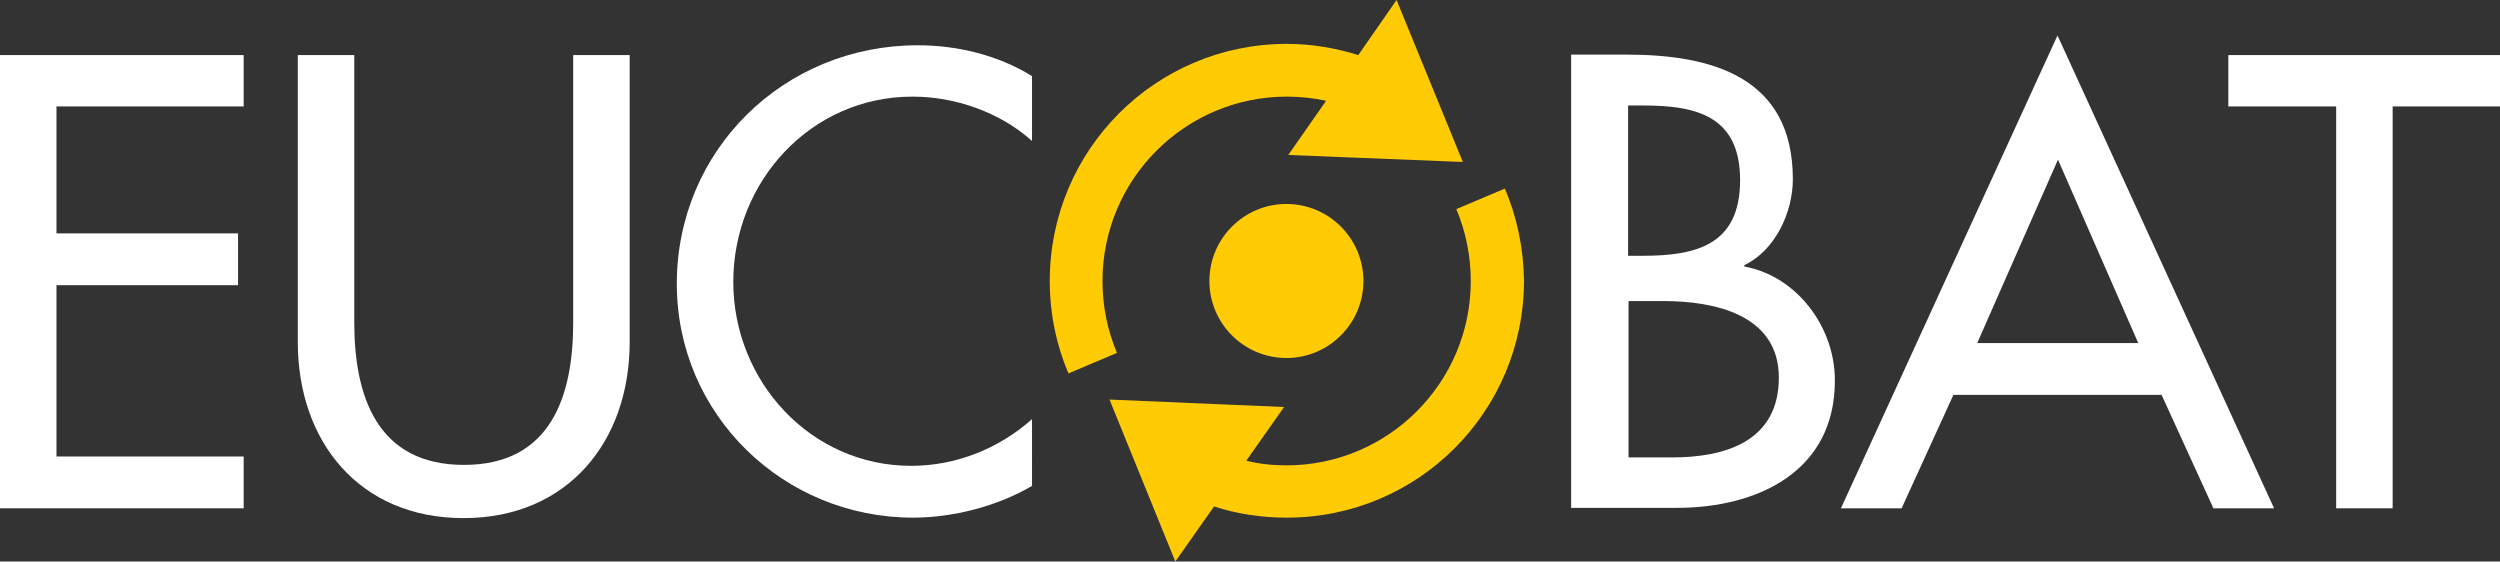
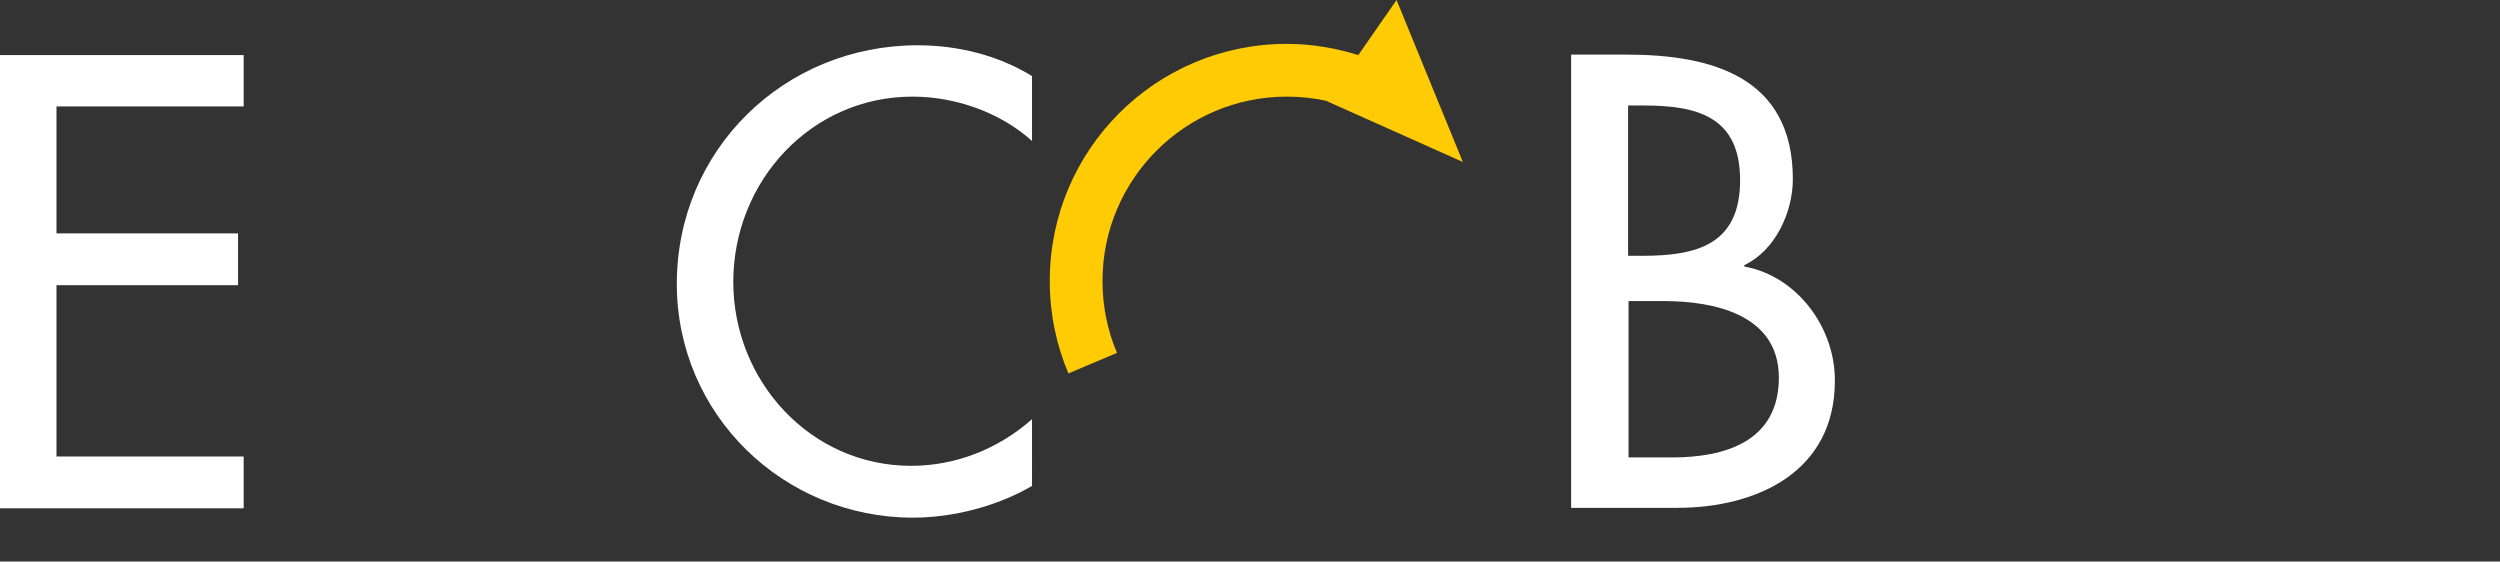
<svg xmlns="http://www.w3.org/2000/svg" version="1.1" x="0px" y="0px" width="535.6px" height="120.3px" viewBox="0 0 535.6 120.3" style="enable-background:new 0 0 535.6 120.3;" xml:space="preserve">
  <rect x="0" y="0" width="535.6" height="120.3" fill="#333333" stroke="none" />
  <g id="Ebene_1">
-     <path style="fill:#FFCB05;" d="M292.1,60.2c0,9.1-7.4,16.5-16.5,16.5c-9.1,0-16.5-7.4-16.5-16.5s7.4-16.5,16.5-16.5   C284.7,43.7,292.1,51.1,292.1,60.2z" />
    <g>
-       <path style="fill:#FFFFFF;" d="M487.2,108.9L440.8,7.6l-46.4,101.3h13l11.1-24.3h44.6l11.1,24.3H487.2L487.2,108.9z M458.1,73.5    h-34.5l17.3-39.3L458.1,73.5L458.1,73.5z" />
      <path style="fill:#FFFFFF;" d="M373.7,57.1v-0.3c6.6-3.1,10.4-11.3,10.4-18.4c0-21.9-17.3-26.7-35.6-26.7h-11.9v97.1h22.7    c17.1,0,33.8-7.7,33.8-27.2C393.2,70.4,385.2,59.2,373.7,57.1L373.7,57.1z M372.8,38.6c0,13.9-9.4,16.2-20.9,16.2h-3.1V22.6h3.3    C363.5,22.6,372.8,24.9,372.8,38.6L372.8,38.6z M381.1,80.9c0,13.8-11.7,17.1-22.9,17.1h-9.3V64.5h7.5    C367.1,64.5,381.1,67.3,381.1,80.9L381.1,80.9z" />
      <polyline style="fill:#FFFFFF;" points="0,108.9 52.2,108.9 52.2,97.8 12.1,97.8 12.1,61.1 51,61.1 51,50 12.1,50 12.1,22.8     52.2,22.8 52.2,11.8 0,11.8 0,108.9   " />
-       <path style="fill:#FFFFFF;" d="M63.8,11.8v61.5C63.8,94.6,77,111,99.3,111c22.3,0,35.6-16.4,35.6-37.7V11.8h-12.1v57.3    c0,15.8-4.8,30.5-23.4,30.5S75.9,84.9,75.9,69.1V11.8H63.8L63.8,11.8z" />
      <path style="fill:#FFFFFF;" d="M221.1,16.3c-7.3-4.5-16-6.6-24.5-6.6C168,9.7,145,32.1,145,60.8c0,28.1,22.9,50.1,50.6,50.1    c8.5,0,18-2.4,25.5-6.8V89.8c-7.2,6.4-16.4,10-25.9,10c-21.6,0-38.1-18.2-38.1-39.4c0-21.5,16.6-39.7,38.4-39.7    c9.1,0,18.7,3.3,25.6,9.5V16.3L221.1,16.3z" />
-       <polygon style="fill:#FFFFFF;" points="512.6,22.8 535.6,22.8 535.6,11.8 477.4,11.8 477.4,22.8 500.5,22.8 500.5,108.9     512.6,108.9 512.6,22.8   " />
    </g>
-     <path style="fill:#FFCB05;" d="M322.4,40.4l-10.4,4.4c2,4.7,3.1,10,3.1,15.4c0,21.8-17.7,39.5-39.5,39.5c-3,0-5.8-0.3-8.6-1   l8.1-11.5l-37.4-1.6l14.1,34.7l8.3-11.8c4.9,1.6,10.1,2.4,15.6,2.4c28.1,0,50.8-22.7,50.8-50.8C326.4,53.2,325,46.5,322.4,40.4z" />
  </g>
  <g id="Pfeil_Oben">
-     <path style="fill:#FFCB05;" d="M313.4,34.7L299.2,0L291,11.8c-4.8-1.5-10-2.4-15.3-2.4c-28.1,0-50.8,22.7-50.8,50.8   c0,7,1.4,13.7,4,19.8l10.4-4.4c-2-4.7-3.1-9.9-3.1-15.4c0-21.8,17.7-39.5,39.5-39.5c2.9,0,5.7,0.3,8.4,0.9L276,33.2L313.4,34.7z" />
+     <path style="fill:#FFCB05;" d="M313.4,34.7L299.2,0L291,11.8c-4.8-1.5-10-2.4-15.3-2.4c-28.1,0-50.8,22.7-50.8,50.8   c0,7,1.4,13.7,4,19.8l10.4-4.4c-2-4.7-3.1-9.9-3.1-15.4c0-21.8,17.7-39.5,39.5-39.5c2.9,0,5.7,0.3,8.4,0.9L313.4,34.7z" />
  </g>
</svg>